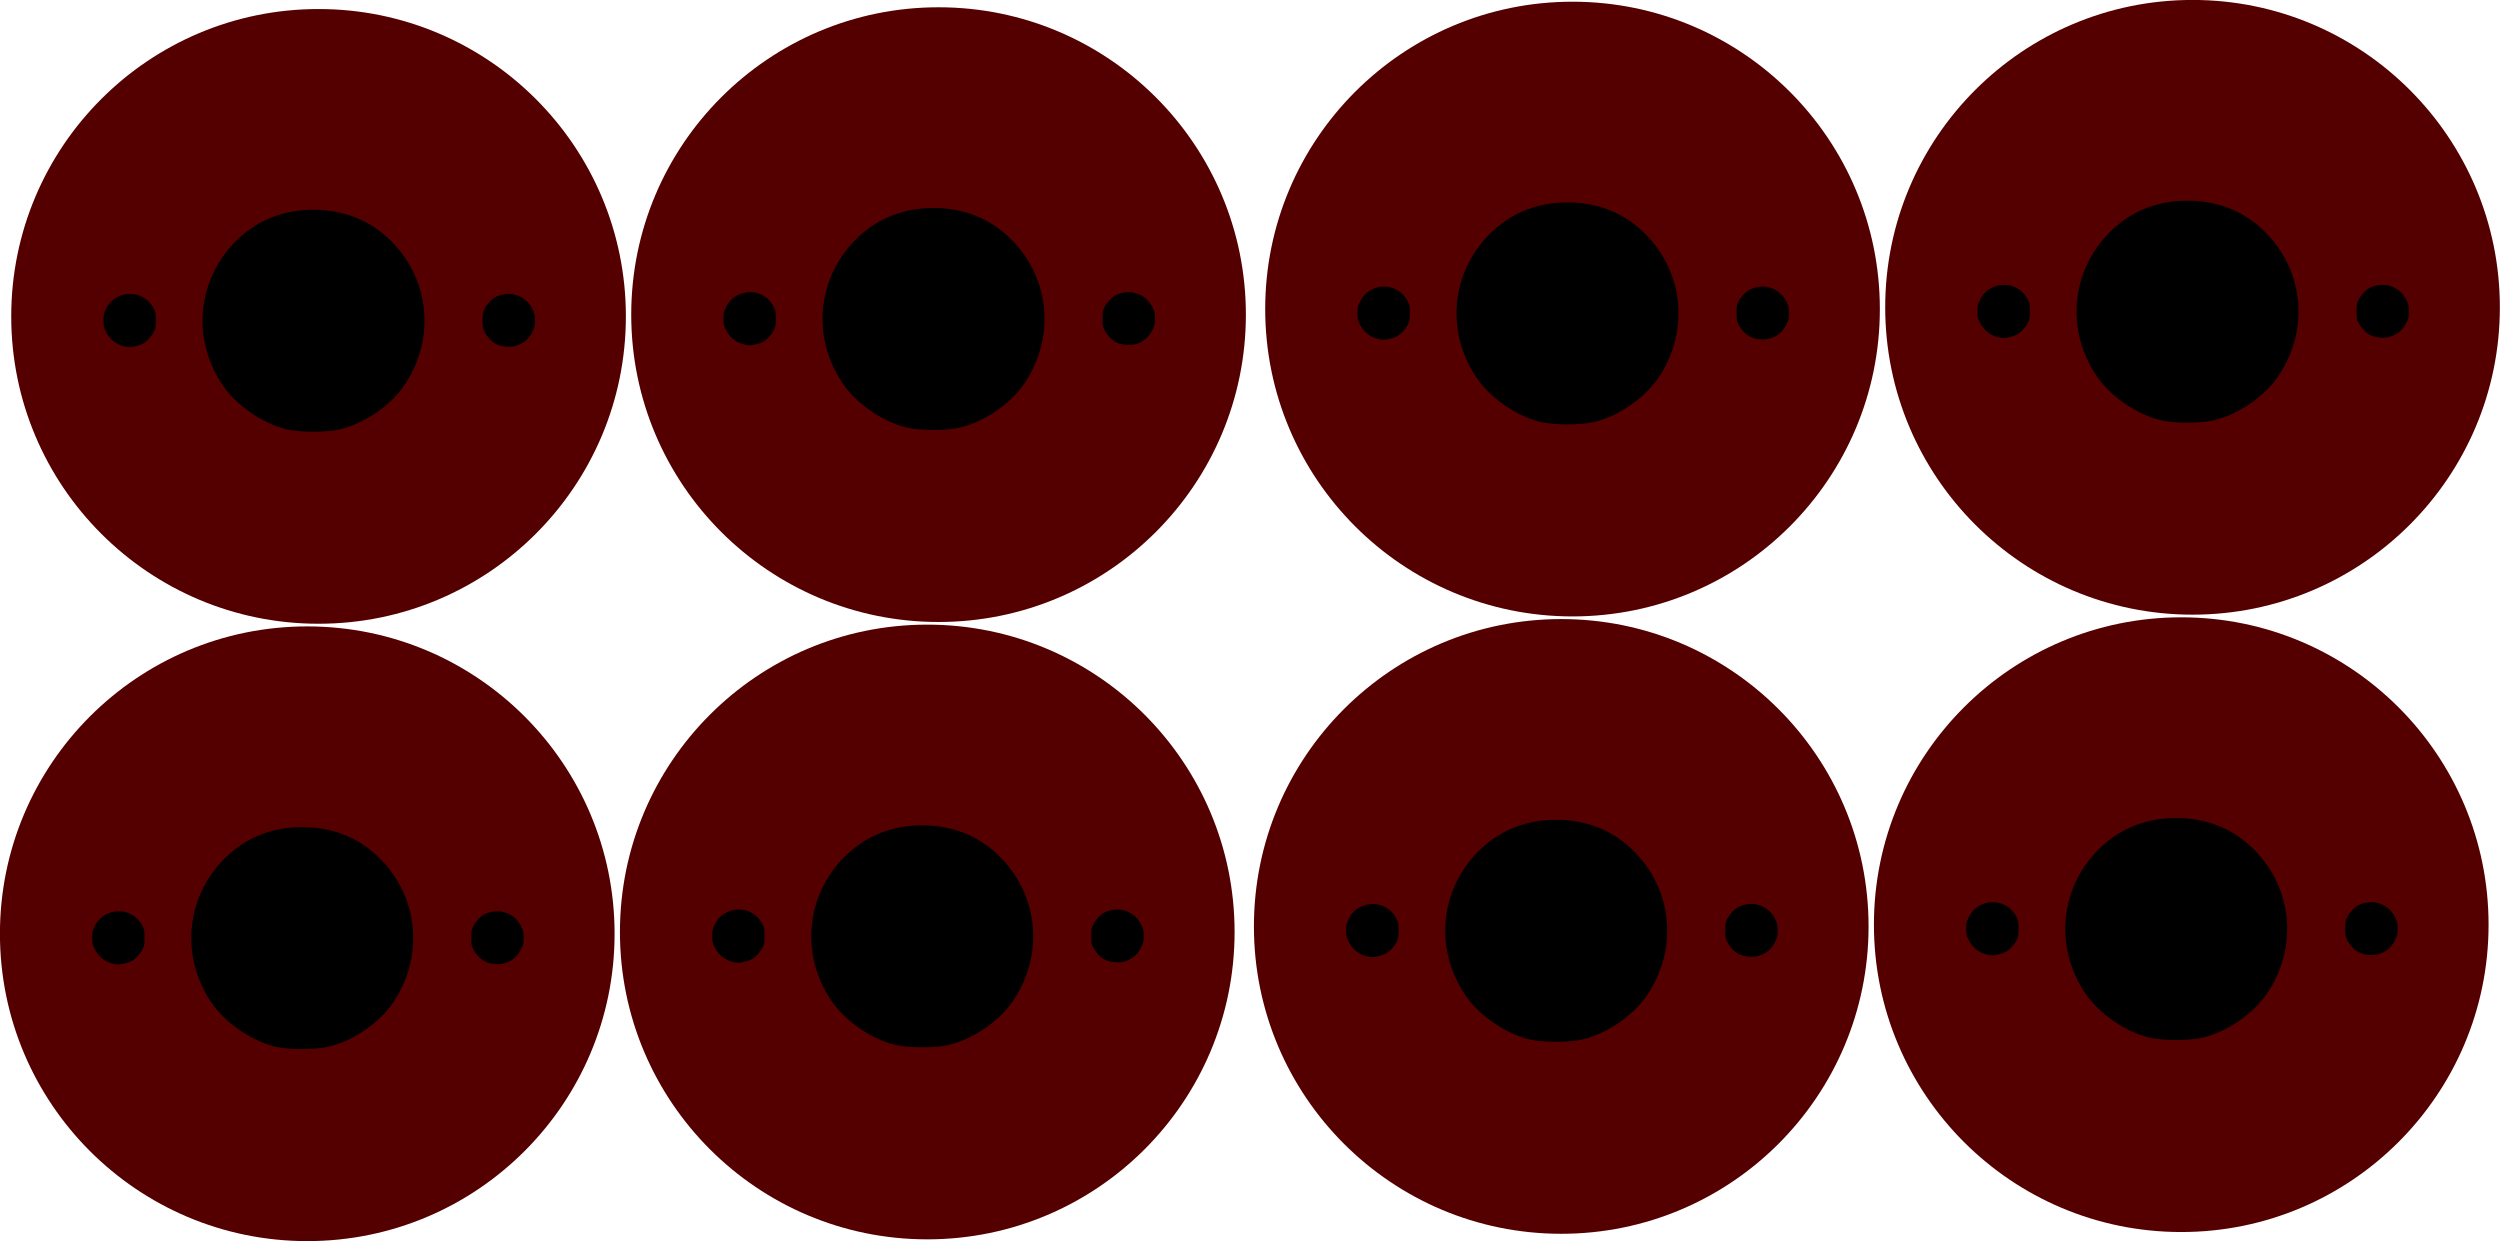
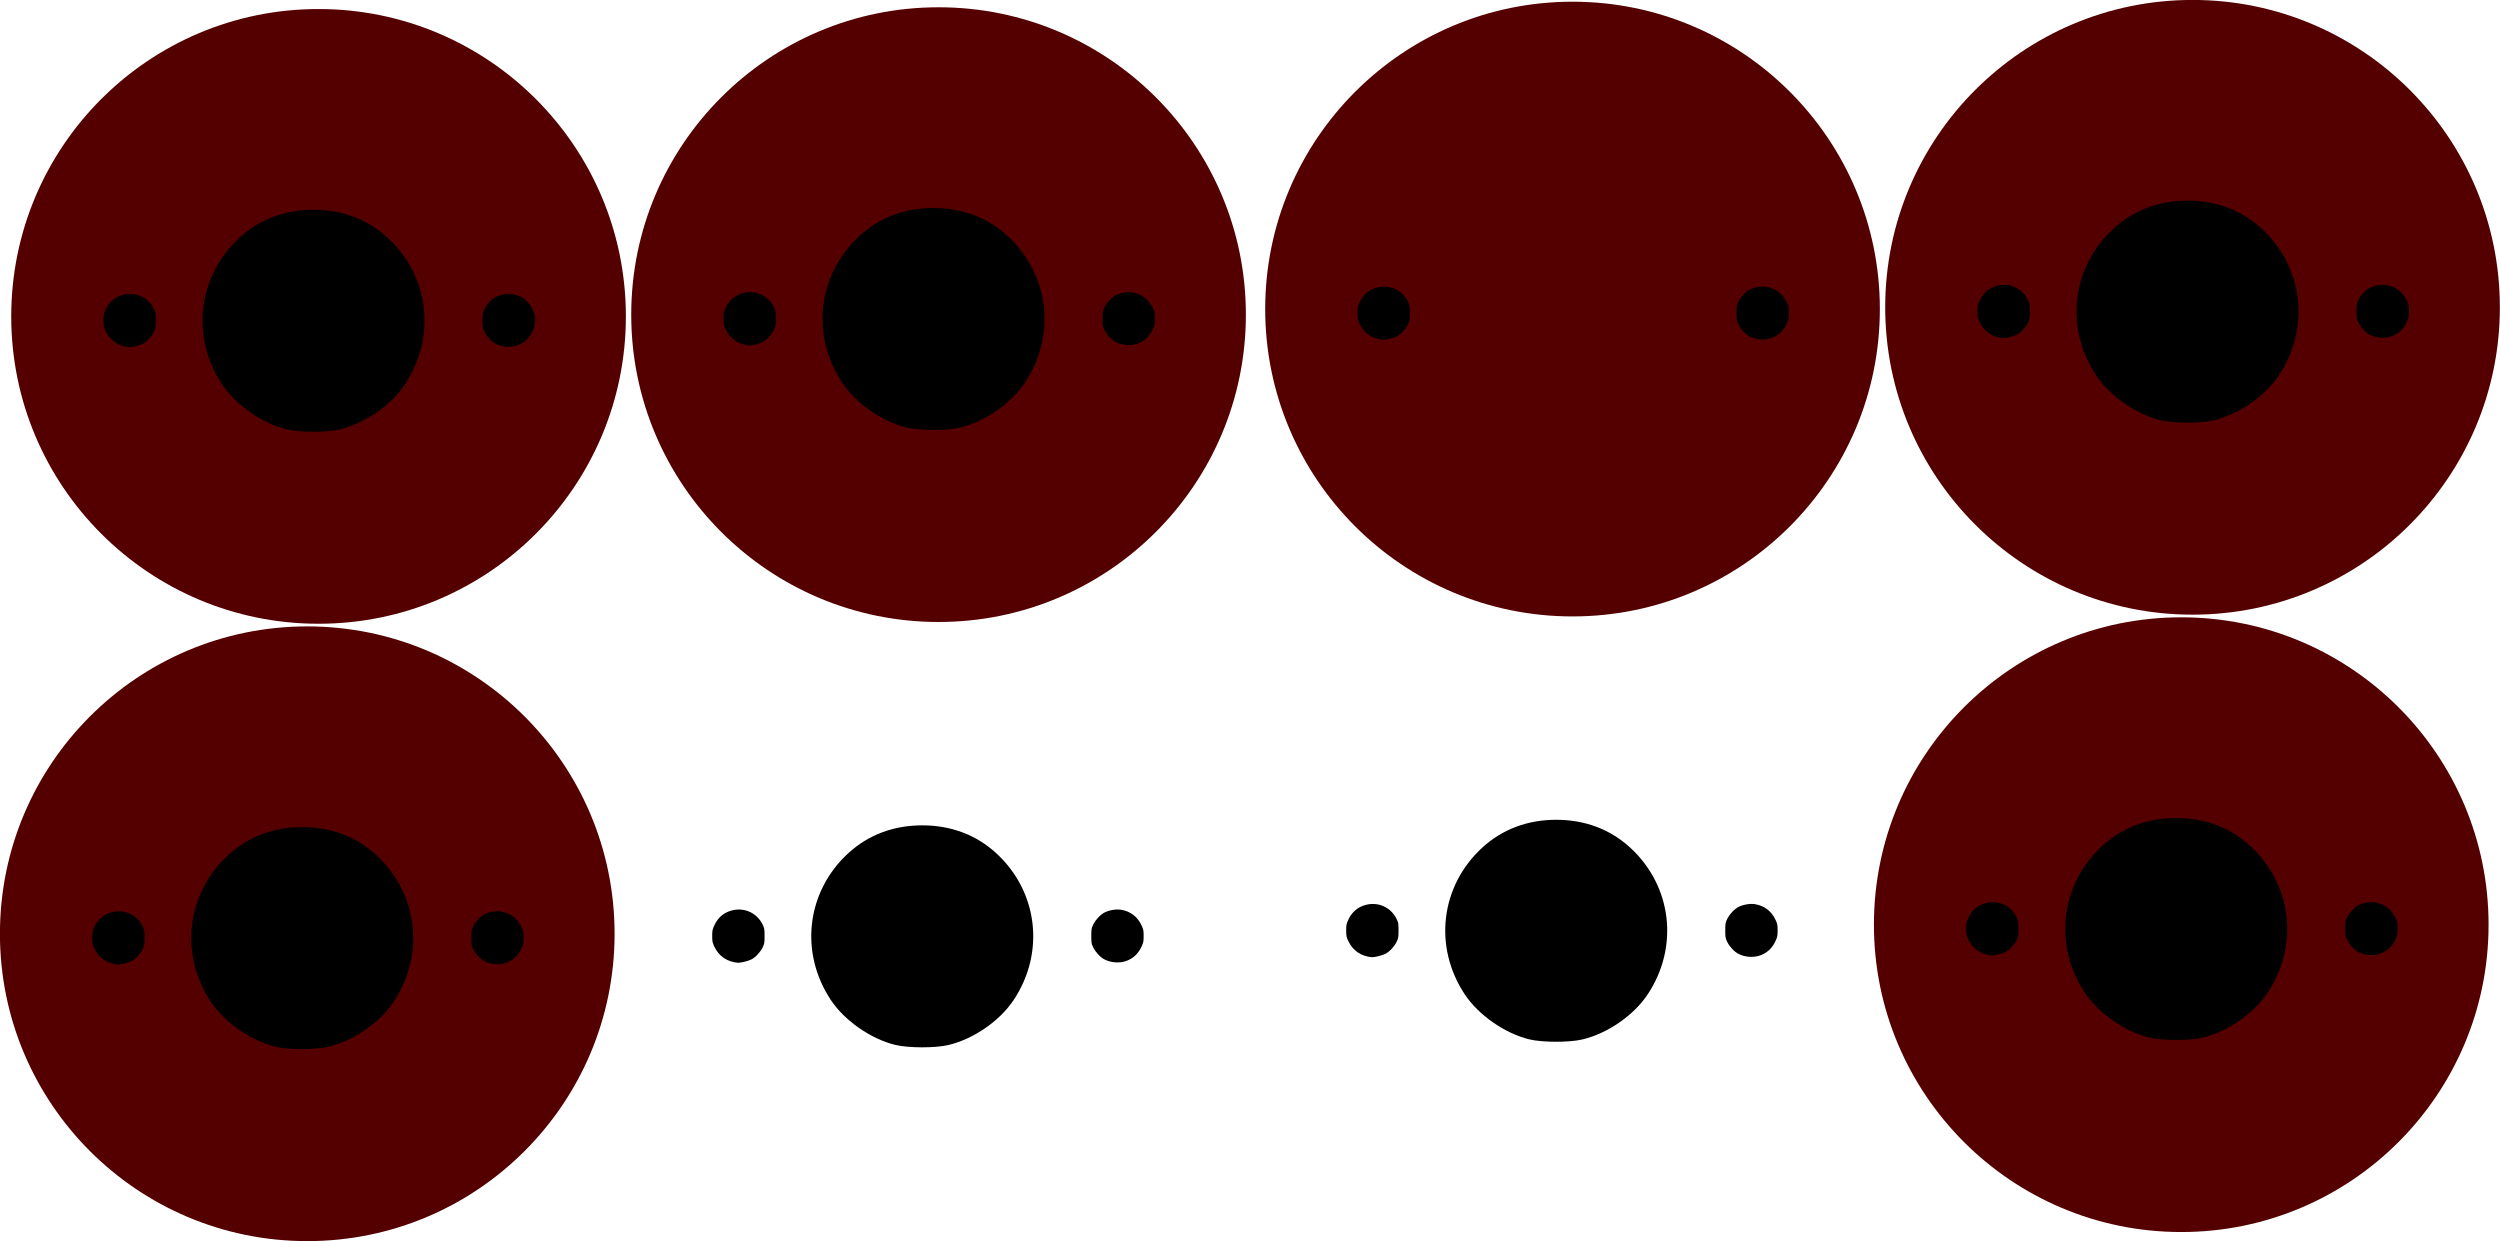
<svg xmlns="http://www.w3.org/2000/svg" xmlns:ns1="http://www.inkscape.org/namespaces/inkscape" xmlns:ns2="http://sodipodi.sourceforge.net/DTD/sodipodi-0.dtd" width="518.764" height="257.551" id="svg3043" version="1.1" ns1:version="0.48.5 r10040" ns2:docname="Nouveau document 3">
  <defs id="defs3045" />
  <ns2:namedview id="base" pagecolor="#ffffff" bordercolor="#666666" borderopacity="1.0" ns1:pageopacity="0.0" ns1:pageshadow="2" ns1:zoom="0.7" ns1:cx="-122.95384" ns1:cy="-9.8208119" ns1:document-units="px" ns1:current-layer="layer1" showgrid="false" fit-margin-top="0" fit-margin-left="0" fit-margin-right="0" fit-margin-bottom="0" ns1:window-width="1280" ns1:window-height="660" ns1:window-x="-8" ns1:window-y="-8" ns1:window-maximized="1" />
  <g ns1:groupmode="layer" id="layer2" ns1:label="Decoupe2" transform="translate(2.343,-922.918)">
-     <path ns2:type="arc" style="fill:#550000" id="path3066" ns2:cx="45" ns2:cy="925.57648" ns2:rx="18.928572" ns2:ry="20.714285" d="m 63.929,925.576 c 0,11.44 -8.475,20.714 -18.929,20.714 -10.454,0 -18.929,-9.274 -18.929,-20.714 0,-11.44 8.475,-20.714 18.929,-20.714 10.454,0 18.929,9.274 18.929,20.714 z" transform="matrix(3.369,0,0,3.079,-87.847,-1861.278)" />
+     <path ns2:type="arc" style="fill:#550000" id="path3066" ns2:cx="45" ns2:cy="925.57648" ns2:rx="18.928572" ns2:ry="20.714285" d="m 63.929,925.576 c 0,11.44 -8.475,20.714 -18.929,20.714 -10.454,0 -18.929,-9.274 -18.929,-20.714 0,-11.44 8.475,-20.714 18.929,-20.714 10.454,0 18.929,9.274 18.929,20.714 " transform="matrix(3.369,0,0,3.079,-87.847,-1861.278)" />
  </g>
  <g ns1:label="Calque 1" ns1:groupmode="layer" id="layer1" transform="translate(2.343,-922.918)">
    <path ns1:connector-curvature="0" style="fill:#000000;display:inline" d="m 68.15,1012.02 c 5.203,-1.229 10.647,-4.986 13.537,-9.34 6.543,-9.86 5.061,-22.457 -3.58,-30.423 -4.155,-3.83 -9.411,-5.817 -15.389,-5.817 -5.978,0 -11.235,1.987 -15.389,5.817 -8.641,7.967 -10.124,20.564 -3.58,30.423 2.842,4.283 8.299,8.087 13.369,9.32 2.719,0.661 8.278,0.671 11.034,0.024 z" id="path8519" />
    <path ns1:connector-curvature="0" style="fill:#000000;display:inline" d="m 25.71,994.774 c 0.516,-0.109 1.208,-0.337 1.537,-0.505 0.858,-0.438 1.852,-1.491 2.333,-2.471 0.383,-0.78 0.415,-0.966 0.415,-2.4 0,-1.433 -0.032,-1.619 -0.415,-2.4 -1.375,-2.802 -4.651,-3.883 -7.507,-2.476 -1.074,0.529 -1.92,1.431 -2.497,2.661 -0.393,0.839 -0.443,1.085 -0.443,2.215 0,1.13 0.049,1.376 0.443,2.215 0.936,1.995 2.722,3.194 4.984,3.346 0.116,0.01 0.634,-0.075 1.15,-0.185 z" id="path8517" />
    <path ns1:connector-curvature="0" style="fill:#000000;display:inline" d="m 104.99,994.601 c 1.483,-0.521 2.517,-1.48 3.228,-2.995 0.389,-0.83 0.439,-1.079 0.439,-2.207 0,-1.13 -0.049,-1.376 -0.443,-2.215 -0.839,-1.79 -2.323,-2.919 -4.24,-3.228 -1.027,-0.166 -2.45,0.072 -3.43,0.572 -0.859,0.438 -1.853,1.491 -2.334,2.472 -0.383,0.78 -0.415,0.966 -0.415,2.4 0,1.433 0.032,1.619 0.415,2.4 0.482,0.983 1.475,2.034 2.338,2.474 1.322,0.675 3.085,0.805 4.442,0.329 z" id="path8515" />
    <path ns2:type="arc" style="fill:#550000" id="path3066-1" ns2:cx="45" ns2:cy="925.57648" ns2:rx="18.928572" ns2:ry="20.714285" d="m 63.929,925.576 c 0,11.44 -8.475,20.714 -18.929,20.714 -10.454,0 -18.929,-9.274 -18.929,-20.714 0,-11.44 8.475,-20.714 18.929,-20.714 10.454,0 18.929,9.274 18.929,20.714 z" transform="matrix(3.369,0,0,3.079,40.807,-1861.643)" />
    <path ns1:connector-curvature="0" style="fill:#000000;display:inline" d="m 196.804,1011.655 c 5.203,-1.229 10.647,-4.986 13.537,-9.34 6.543,-9.86 5.061,-22.457 -3.58,-30.423 -4.155,-3.83 -9.411,-5.817 -15.389,-5.817 -5.978,0 -11.235,1.987 -15.389,5.817 -8.641,7.967 -10.124,20.564 -3.58,30.423 2.842,4.283 8.299,8.087 13.369,9.32 2.719,0.661 8.278,0.671 11.034,0.024 z" id="path8519-7" />
    <path ns1:connector-curvature="0" style="fill:#000000;display:inline" d="m 154.365,994.409 c 0.516,-0.109 1.208,-0.337 1.537,-0.505 0.858,-0.438 1.852,-1.491 2.333,-2.471 0.383,-0.78 0.415,-0.966 0.415,-2.4 0,-1.433 -0.032,-1.619 -0.415,-2.4 -1.375,-2.802 -4.651,-3.883 -7.507,-2.476 -1.074,0.529 -1.92,1.431 -2.497,2.661 -0.393,0.839 -0.443,1.085 -0.443,2.215 0,1.13 0.049,1.376 0.443,2.215 0.936,1.995 2.722,3.194 4.984,3.346 0.116,0.01 0.634,-0.075 1.15,-0.185 z" id="path8517-4" />
    <path ns1:connector-curvature="0" style="fill:#000000;display:inline" d="m 233.645,994.235 c 1.483,-0.521 2.517,-1.48 3.228,-2.995 0.389,-0.83 0.439,-1.079 0.439,-2.207 0,-1.13 -0.049,-1.376 -0.443,-2.215 -0.839,-1.79 -2.323,-2.919 -4.24,-3.228 -1.027,-0.166 -2.45,0.072 -3.43,0.572 -0.859,0.438 -1.853,1.491 -2.334,2.472 -0.383,0.78 -0.415,0.966 -0.415,2.4 0,1.433 0.032,1.619 0.415,2.4 0.482,0.983 1.475,2.034 2.338,2.474 1.322,0.675 3.085,0.805 4.442,0.329 z" id="path8515-0" />
    <path ns2:type="arc" style="fill:#550000" id="path3066-9" ns2:cx="45" ns2:cy="925.57648" ns2:rx="18.928572" ns2:ry="20.714285" d="m 63.929,925.576 c 0,11.44 -8.475,20.714 -18.929,20.714 -10.454,0 -18.929,-9.274 -18.929,-20.714 0,-11.44 8.475,-20.714 18.929,-20.714 10.454,0 18.929,9.274 18.929,20.714 z" transform="matrix(3.369,0,0,3.079,-90.19,-1733.171)" />
    <path ns1:connector-curvature="0" style="fill:#000000;display:inline" d="m 65.807,1140.127 c 5.203,-1.229 10.647,-4.986 13.537,-9.34 6.543,-9.86 5.061,-22.457 -3.58,-30.423 -4.155,-3.83 -9.411,-5.817 -15.389,-5.817 -5.978,0 -11.235,1.987 -15.389,5.817 -8.641,7.967 -10.124,20.564 -3.58,30.423 2.842,4.283 8.299,8.087 13.369,9.32 2.719,0.661 8.278,0.671 11.034,0.024 z" id="path8519-4" />
    <path ns1:connector-curvature="0" style="fill:#000000;display:inline" d="m 23.367,1122.881 c 0.516,-0.109 1.208,-0.337 1.537,-0.505 0.858,-0.438 1.852,-1.491 2.333,-2.471 0.383,-0.78 0.415,-0.966 0.415,-2.4 0,-1.433 -0.032,-1.619 -0.415,-2.4 -1.375,-2.802 -4.651,-3.883 -7.507,-2.476 -1.074,0.529 -1.92,1.431 -2.497,2.661 -0.393,0.839 -0.443,1.085 -0.443,2.215 0,1.13 0.049,1.376 0.443,2.215 0.936,1.995 2.722,3.194 4.984,3.346 0.116,0.01 0.634,-0.075 1.15,-0.185 z" id="path8517-8" />
    <path ns1:connector-curvature="0" style="fill:#000000;display:inline" d="m 102.648,1122.707 c 1.483,-0.521 2.517,-1.48 3.228,-2.995 0.389,-0.83 0.439,-1.079 0.439,-2.207 0,-1.13 -0.049,-1.376 -0.443,-2.215 -0.839,-1.79 -2.323,-2.919 -4.24,-3.228 -1.027,-0.166 -2.45,0.072 -3.43,0.572 -0.859,0.438 -1.853,1.491 -2.334,2.472 -0.383,0.78 -0.415,0.966 -0.415,2.4 0,1.433 0.032,1.619 0.415,2.4 0.482,0.983 1.475,2.034 2.338,2.474 1.322,0.675 3.085,0.805 4.442,0.329 z" id="path8515-8" />
-     <path ns2:type="arc" style="fill:#550000" id="path3066-1-2" ns2:cx="45" ns2:cy="925.57648" ns2:rx="18.928572" ns2:ry="20.714285" d="m 63.929,925.576 c 0,11.44 -8.475,20.714 -18.929,20.714 -10.454,0 -18.929,-9.274 -18.929,-20.714 0,-11.44 8.475,-20.714 18.929,-20.714 10.454,0 18.929,9.274 18.929,20.714 z" transform="matrix(3.369,0,0,3.079,38.464,-1733.537)" />
    <path ns1:connector-curvature="0" style="fill:#000000;display:inline" d="m 194.461,1139.762 c 5.203,-1.229 10.647,-4.986 13.537,-9.34 6.543,-9.86 5.061,-22.457 -3.58,-30.423 -4.155,-3.83 -9.411,-5.817 -15.389,-5.817 -5.978,0 -11.235,1.987 -15.389,5.817 -8.641,7.967 -10.124,20.564 -3.58,30.423 2.842,4.283 8.299,8.087 13.369,9.32 2.719,0.661 8.278,0.671 11.034,0.024 z" id="path8519-7-4" />
    <path ns1:connector-curvature="0" style="fill:#000000;display:inline" d="m 152.022,1122.516 c 0.516,-0.109 1.208,-0.337 1.537,-0.505 0.858,-0.438 1.852,-1.491 2.333,-2.471 0.383,-0.78 0.415,-0.966 0.415,-2.4 0,-1.433 -0.032,-1.619 -0.415,-2.4 -1.375,-2.802 -4.651,-3.883 -7.507,-2.476 -1.074,0.529 -1.92,1.431 -2.497,2.661 -0.393,0.839 -0.443,1.085 -0.443,2.215 0,1.13 0.049,1.376 0.443,2.215 0.936,1.995 2.722,3.194 4.984,3.346 0.116,0.01 0.634,-0.075 1.15,-0.185 z" id="path8517-4-5" />
    <path ns1:connector-curvature="0" style="fill:#000000;display:inline" d="m 231.302,1122.342 c 1.483,-0.521 2.517,-1.48 3.228,-2.995 0.389,-0.83 0.439,-1.079 0.439,-2.207 0,-1.13 -0.049,-1.376 -0.443,-2.215 -0.839,-1.79 -2.323,-2.919 -4.24,-3.228 -1.027,-0.166 -2.45,0.072 -3.43,0.572 -0.859,0.438 -1.853,1.491 -2.334,2.472 -0.383,0.78 -0.415,0.966 -0.415,2.4 0,1.433 0.032,1.619 0.415,2.4 0.482,0.983 1.475,2.034 2.338,2.474 1.322,0.675 3.085,0.805 4.442,0.329 z" id="path8515-0-5" />
    <path ns2:type="arc" style="fill:#550000" id="path3066-17" ns2:cx="45" ns2:cy="925.57648" ns2:rx="18.928572" ns2:ry="20.714285" d="m 63.929,925.576 c 0,11.44 -8.475,20.714 -18.929,20.714 -10.454,0 -18.929,-9.274 -18.929,-20.714 0,-11.44 8.475,-20.714 18.929,-20.714 10.454,0 18.929,9.274 18.929,20.714 z" transform="matrix(3.369,0,0,3.079,172.36,-1862.798)" />
-     <path ns1:connector-curvature="0" style="fill:#000000;display:inline" d="m 328.357,1010.5 c 5.203,-1.229 10.647,-4.986 13.537,-9.34 6.543,-9.86 5.061,-22.457 -3.58,-30.423 -4.155,-3.83 -9.411,-5.817 -15.389,-5.817 -5.978,0 -11.235,1.987 -15.389,5.817 -8.641,7.967 -10.124,20.564 -3.58,30.423 2.842,4.283 8.299,8.087 13.369,9.32 2.719,0.661 8.278,0.671 11.034,0.024 z" id="path8519-1" />
    <path ns1:connector-curvature="0" style="fill:#000000;display:inline" d="m 285.918,993.254 c 0.516,-0.109 1.208,-0.337 1.537,-0.505 0.858,-0.438 1.852,-1.491 2.333,-2.471 0.383,-0.78 0.415,-0.966 0.415,-2.4 0,-1.433 -0.032,-1.619 -0.415,-2.4 -1.375,-2.802 -4.651,-3.883 -7.507,-2.476 -1.074,0.529 -1.92,1.431 -2.497,2.661 -0.393,0.839 -0.443,1.085 -0.443,2.215 0,1.13 0.049,1.376 0.443,2.215 0.936,1.995 2.722,3.194 4.984,3.346 0.116,0.01 0.634,-0.075 1.15,-0.185 z" id="path8517-1" />
    <path ns1:connector-curvature="0" style="fill:#000000;display:inline" d="m 365.198,993.081 c 1.483,-0.521 2.517,-1.48 3.228,-2.995 0.389,-0.83 0.439,-1.079 0.439,-2.207 0,-1.13 -0.049,-1.376 -0.443,-2.215 -0.839,-1.79 -2.323,-2.919 -4.24,-3.228 -1.027,-0.166 -2.45,0.072 -3.43,0.572 -0.859,0.438 -1.853,1.491 -2.334,2.472 -0.383,0.78 -0.415,0.966 -0.415,2.4 0,1.433 0.032,1.619 0.415,2.4 0.482,0.983 1.475,2.034 2.338,2.474 1.322,0.675 3.085,0.805 4.442,0.329 z" id="path8515-5" />
    <path ns2:type="arc" style="fill:#550000" id="path3066-1-27" ns2:cx="45" ns2:cy="925.57648" ns2:rx="18.928572" ns2:ry="20.714285" d="m 63.929,925.576 c 0,11.44 -8.475,20.714 -18.929,20.714 -10.454,0 -18.929,-9.274 -18.929,-20.714 0,-11.44 8.475,-20.714 18.929,-20.714 10.454,0 18.929,9.274 18.929,20.714 z" transform="matrix(3.369,0,0,3.079,301.015,-1863.163)" />
    <path ns1:connector-curvature="0" style="fill:#000000;display:inline" d="m 457.012,1010.135 c 5.203,-1.229 10.647,-4.986 13.537,-9.34 6.543,-9.86 5.061,-22.457 -3.58,-30.423 -4.155,-3.83 -9.411,-5.817 -15.389,-5.817 -5.978,0 -11.235,1.987 -15.389,5.817 -8.641,7.967 -10.124,20.564 -3.58,30.423 2.842,4.283 8.299,8.087 13.369,9.32 2.719,0.661 8.278,0.671 11.034,0.024 z" id="path8519-7-6" />
    <path ns1:connector-curvature="0" style="fill:#000000;display:inline" d="m 414.572,992.889 c 0.516,-0.109 1.208,-0.337 1.537,-0.505 0.858,-0.438 1.852,-1.491 2.333,-2.471 0.383,-0.78 0.415,-0.966 0.415,-2.4 0,-1.433 -0.032,-1.619 -0.415,-2.4 -1.375,-2.802 -4.651,-3.883 -7.507,-2.476 -1.074,0.529 -1.92,1.431 -2.497,2.661 -0.393,0.839 -0.443,1.085 -0.443,2.215 0,1.13 0.049,1.376 0.443,2.215 0.936,1.995 2.722,3.194 4.984,3.346 0.116,0.01 0.634,-0.075 1.15,-0.185 z" id="path8517-4-1" />
    <path ns1:connector-curvature="0" style="fill:#000000;display:inline" d="m 493.852,992.716 c 1.483,-0.521 2.517,-1.48 3.228,-2.995 0.389,-0.83 0.439,-1.079 0.439,-2.207 0,-1.13 -0.049,-1.376 -0.443,-2.215 -0.839,-1.79 -2.323,-2.919 -4.24,-3.228 -1.027,-0.166 -2.45,0.072 -3.43,0.572 -0.859,0.438 -1.853,1.491 -2.334,2.472 -0.383,0.78 -0.415,0.966 -0.415,2.4 0,1.433 0.032,1.619 0.415,2.4 0.482,0.983 1.475,2.034 2.338,2.474 1.322,0.675 3.085,0.805 4.442,0.329 z" id="path8515-0-4" />
-     <path ns2:type="arc" style="fill:#550000" id="path3066-9-2" ns2:cx="45" ns2:cy="925.57648" ns2:rx="18.928572" ns2:ry="20.714285" d="m 63.929,925.576 c 0,11.44 -8.475,20.714 -18.929,20.714 -10.454,0 -18.929,-9.274 -18.929,-20.714 0,-11.44 8.475,-20.714 18.929,-20.714 10.454,0 18.929,9.274 18.929,20.714 z" transform="matrix(3.369,0,0,3.079,170.017,-1734.691)" />
    <path ns1:connector-curvature="0" style="fill:#000000;display:inline" d="m 326.014,1138.607 c 5.203,-1.229 10.647,-4.986 13.537,-9.34 6.543,-9.86 5.061,-22.457 -3.58,-30.423 -4.155,-3.83 -9.411,-5.817 -15.389,-5.817 -5.978,0 -11.235,1.987 -15.389,5.817 -8.641,7.967 -10.124,20.564 -3.58,30.423 2.842,4.283 8.299,8.087 13.369,9.32 2.719,0.661 8.278,0.671 11.034,0.024 z" id="path8519-4-3" />
    <path ns1:connector-curvature="0" style="fill:#000000;display:inline" d="m 283.575,1121.361 c 0.516,-0.109 1.208,-0.337 1.537,-0.505 0.858,-0.438 1.852,-1.491 2.333,-2.471 0.383,-0.78 0.415,-0.966 0.415,-2.4 0,-1.433 -0.032,-1.619 -0.415,-2.4 -1.375,-2.802 -4.651,-3.883 -7.507,-2.476 -1.074,0.529 -1.92,1.431 -2.497,2.661 -0.393,0.839 -0.443,1.085 -0.443,2.215 0,1.13 0.049,1.376 0.443,2.215 0.936,1.995 2.722,3.194 4.984,3.346 0.116,0.01 0.634,-0.075 1.15,-0.185 z" id="path8517-8-2" />
    <path ns1:connector-curvature="0" style="fill:#000000;display:inline" d="m 362.855,1121.187 c 1.483,-0.521 2.517,-1.48 3.228,-2.995 0.389,-0.83 0.439,-1.079 0.439,-2.207 0,-1.13 -0.049,-1.376 -0.443,-2.215 -0.839,-1.79 -2.323,-2.919 -4.24,-3.228 -1.027,-0.166 -2.45,0.072 -3.43,0.572 -0.859,0.438 -1.853,1.491 -2.334,2.472 -0.383,0.78 -0.415,0.966 -0.415,2.4 0,1.433 0.032,1.619 0.415,2.4 0.482,0.983 1.475,2.034 2.338,2.474 1.322,0.675 3.085,0.805 4.442,0.329 z" id="path8515-8-2" />
    <path ns2:type="arc" style="fill:#550000" id="path3066-1-2-1" ns2:cx="45" ns2:cy="925.57648" ns2:rx="18.928572" ns2:ry="20.714285" d="m 63.929,925.576 c 0,11.44 -8.475,20.714 -18.929,20.714 -10.454,0 -18.929,-9.274 -18.929,-20.714 0,-11.44 8.475,-20.714 18.929,-20.714 10.454,0 18.929,9.274 18.929,20.714 z" transform="matrix(3.369,0,0,3.079,298.672,-1735.056)" />
    <path ns1:connector-curvature="0" style="fill:#000000;display:inline" d="m 454.669,1138.242 c 5.203,-1.229 10.647,-4.986 13.537,-9.34 6.543,-9.86 5.061,-22.457 -3.58,-30.423 -4.155,-3.83 -9.411,-5.817 -15.389,-5.817 -5.978,0 -11.235,1.987 -15.389,5.817 -8.641,7.967 -10.124,20.564 -3.58,30.423 2.842,4.283 8.299,8.087 13.369,9.32 2.719,0.661 8.278,0.671 11.034,0.024 z" id="path8519-7-4-6" />
    <path ns1:connector-curvature="0" style="fill:#000000;display:inline" d="m 412.229,1120.996 c 0.516,-0.109 1.208,-0.337 1.537,-0.505 0.858,-0.438 1.852,-1.491 2.333,-2.471 0.383,-0.78 0.415,-0.966 0.415,-2.4 0,-1.433 -0.032,-1.619 -0.415,-2.4 -1.375,-2.802 -4.651,-3.883 -7.507,-2.476 -1.074,0.529 -1.92,1.431 -2.497,2.661 -0.393,0.839 -0.443,1.085 -0.443,2.215 0,1.13 0.049,1.376 0.443,2.215 0.936,1.995 2.722,3.194 4.984,3.346 0.116,0.01 0.634,-0.075 1.15,-0.185 z" id="path8517-4-5-8" />
    <path ns1:connector-curvature="0" style="fill:#000000;display:inline" d="m 491.51,1120.822 c 1.483,-0.521 2.517,-1.48 3.228,-2.995 0.389,-0.83 0.439,-1.079 0.439,-2.207 0,-1.13 -0.049,-1.376 -0.443,-2.215 -0.839,-1.79 -2.323,-2.919 -4.24,-3.228 -1.027,-0.166 -2.45,0.072 -3.43,0.572 -0.859,0.438 -1.853,1.491 -2.334,2.472 -0.383,0.78 -0.415,0.966 -0.415,2.4 0,1.433 0.032,1.619 0.415,2.4 0.482,0.983 1.475,2.034 2.338,2.474 1.322,0.675 3.085,0.805 4.442,0.329 z" id="path8515-0-5-5" />
  </g>
</svg>